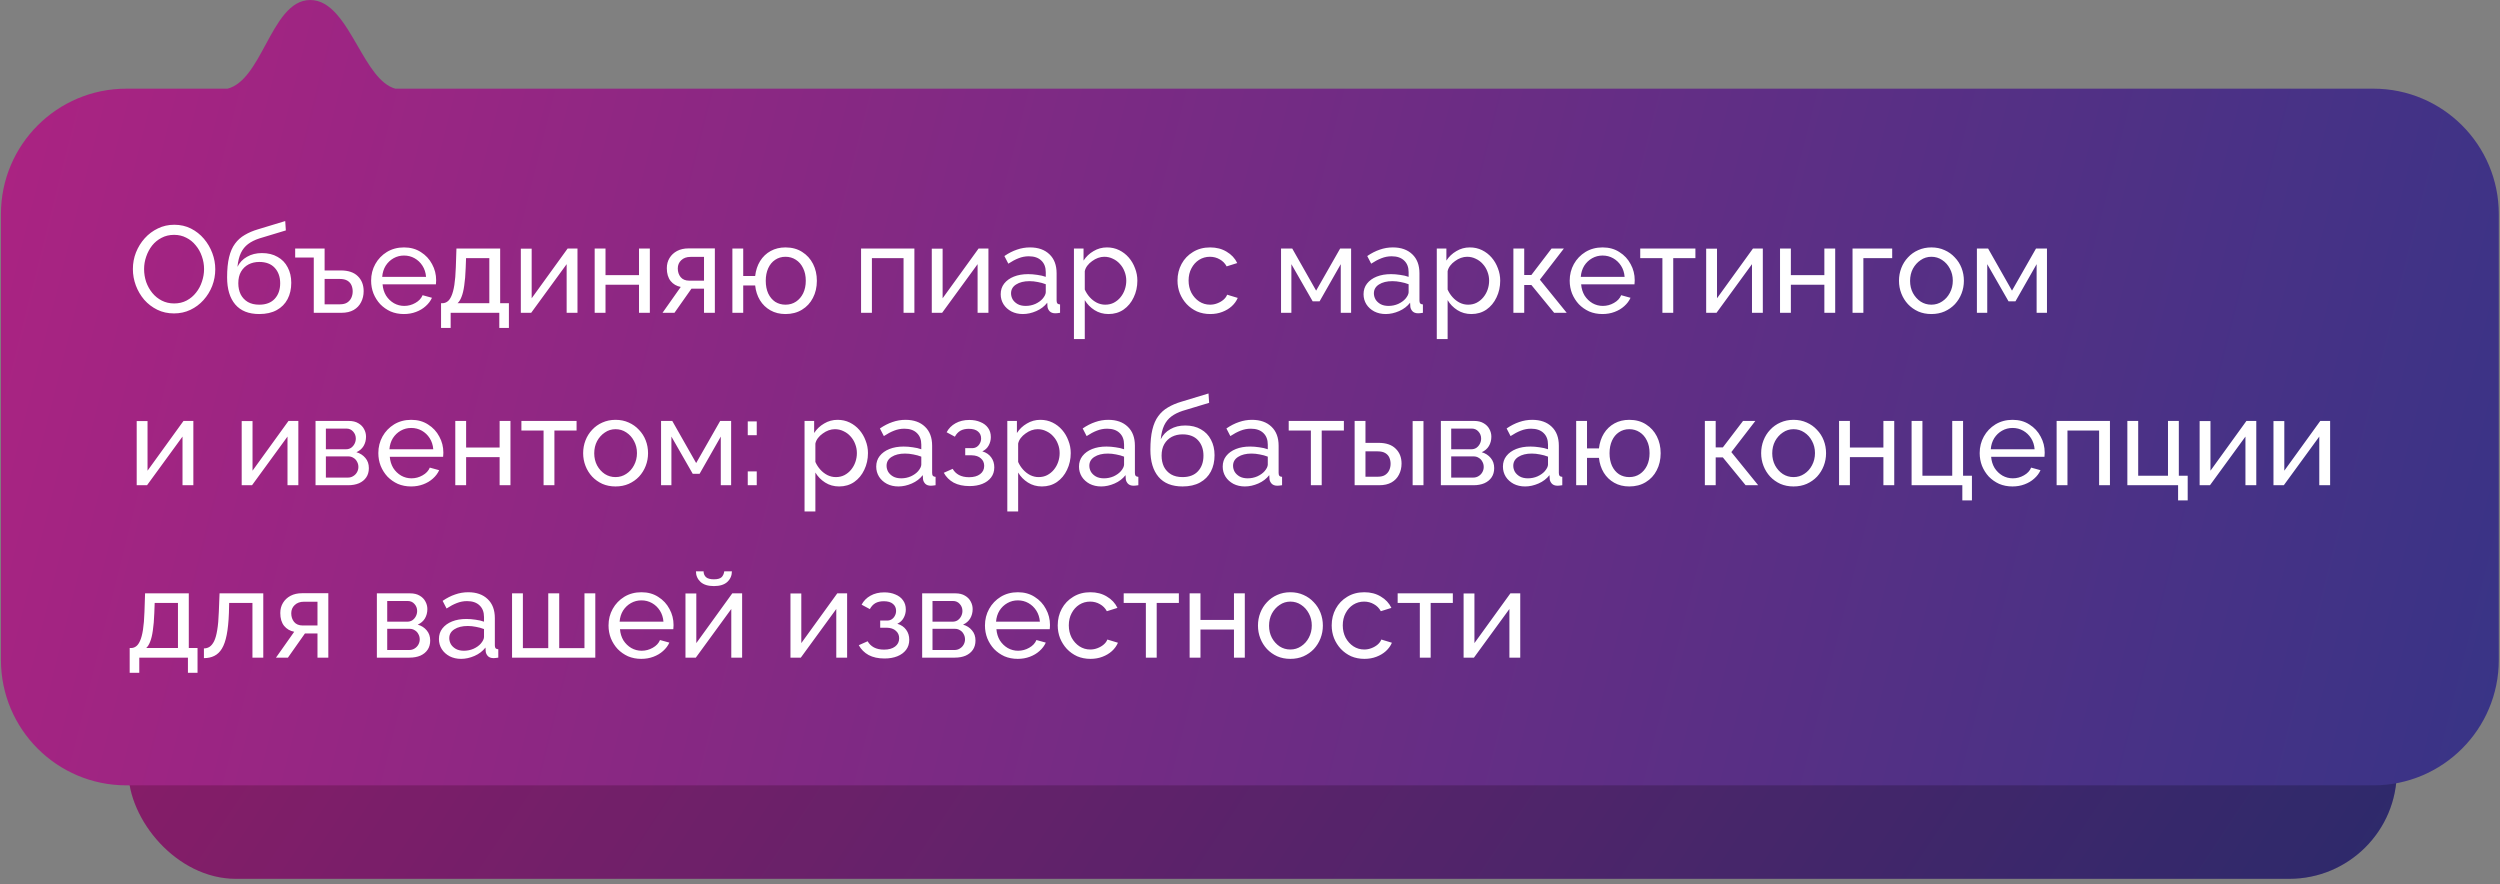
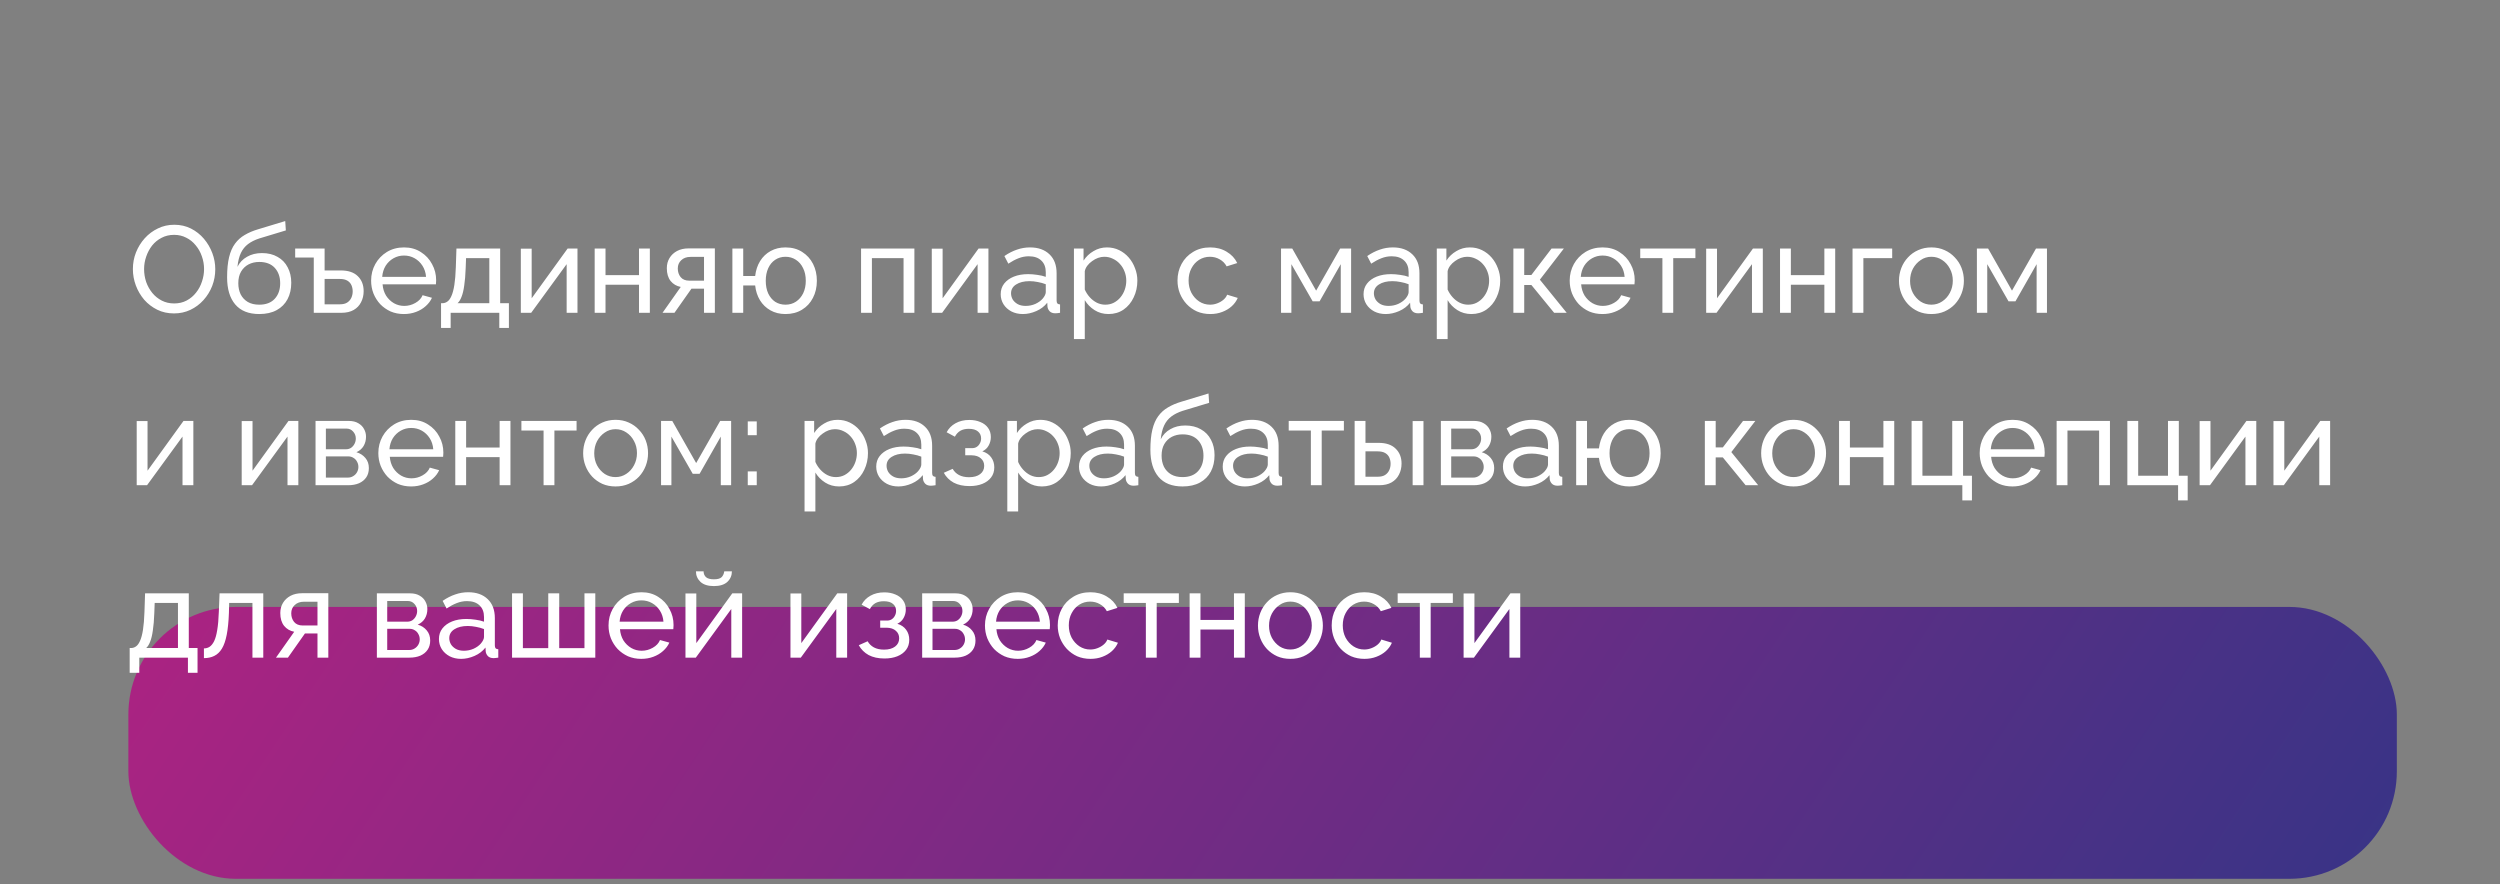
<svg xmlns="http://www.w3.org/2000/svg" width="2030" height="718" viewBox="0 0 2030 718" fill="none">
  <rect x="0" y="0" width="2030" height="718" fill="#808080" stroke="none" />
  <rect x="104.242" y="492.83" width="1841.99" height="220.763" rx="87.28" fill="url(#paint0_linear_2138_253)" />
-   <rect x="104.242" y="492.83" width="1841.99" height="220.763" rx="87.28" fill="black" fill-opacity="0.2" />
-   <path fill-rule="evenodd" clip-rule="evenodd" d="M184.746 72.001H102.586C46.349 72.001 0.76 117.59 0.76 173.827V535.88C0.76 592.117 46.349 637.707 102.586 637.707H1927.2C1983.43 637.707 2029.02 592.117 2029.02 535.88V173.827C2029.02 117.59 1983.43 72.001 1927.2 72.001H321.039C308.545 68.631 299.563 53.095 290.439 37.315C279.752 18.831 268.871 0.011 251.924 0.011C235.274 0.011 225.455 18.176 215.636 36.341C206.927 52.452 198.219 68.562 184.746 72.001Z" fill="url(#paint1_linear_2138_253)" />
  <path d="M141.3 254.5C136.3 254.5 131.767 253.5 127.7 251.5C123.633 249.5 120.1 246.8 117.1 243.4C114.167 239.933 111.9 236.067 110.3 231.8C108.7 227.467 107.9 223.033 107.9 218.5C107.9 213.767 108.733 209.267 110.4 205C112.133 200.667 114.5 196.833 117.5 193.5C120.567 190.1 124.133 187.433 128.2 185.5C132.267 183.5 136.7 182.5 141.5 182.5C146.5 182.5 151.033 183.533 155.1 185.6C159.167 187.667 162.667 190.433 165.6 193.9C168.533 197.367 170.8 201.233 172.4 205.5C174 209.767 174.8 214.133 174.8 218.6C174.8 223.333 173.967 227.867 172.3 232.2C170.633 236.467 168.267 240.3 165.2 243.7C162.2 247.033 158.667 249.667 154.6 251.6C150.533 253.533 146.1 254.5 141.3 254.5ZM117 218.5C117 222.1 117.567 225.6 118.7 229C119.9 232.333 121.567 235.3 123.7 237.9C125.833 240.5 128.4 242.567 131.4 244.1C134.4 245.633 137.733 246.4 141.4 246.4C145.2 246.4 148.6 245.6 151.6 244C154.6 242.4 157.133 240.267 159.2 237.6C161.333 234.933 162.933 231.933 164 228.6C165.133 225.267 165.7 221.9 165.7 218.5C165.7 214.9 165.1 211.433 163.9 208.1C162.767 204.767 161.1 201.8 158.9 199.2C156.767 196.533 154.2 194.467 151.2 193C148.267 191.467 145 190.7 141.4 190.7C137.6 190.7 134.2 191.5 131.2 193.1C128.2 194.633 125.633 196.733 123.5 199.4C121.433 202.067 119.833 205.067 118.7 208.4C117.567 211.667 117 215.033 117 218.5ZM210.505 255C201.905 255 195.405 252.4 191.005 247.2C186.605 242 184.405 234.667 184.405 225.2C184.405 218.733 184.938 213.3 186.005 208.9C187.071 204.433 188.671 200.767 190.805 197.9C192.938 194.967 195.571 192.6 198.705 190.8C201.838 188.933 205.438 187.4 209.505 186.2L231.605 179.5L232.105 187.1L210.605 193.6C206.938 194.8 203.871 196.333 201.405 198.2C198.938 200.067 197.005 202.467 195.605 205.4C194.205 208.333 193.271 212.1 192.805 216.7C194.538 213.167 197.138 210.433 200.605 208.5C204.071 206.5 208.105 205.5 212.705 205.5C217.638 205.5 221.871 206.533 225.405 208.6C229.005 210.6 231.738 213.433 233.605 217.1C235.538 220.7 236.505 224.867 236.505 229.6C236.505 234.667 235.505 239.1 233.505 242.9C231.505 246.7 228.571 249.667 224.705 251.8C220.838 253.933 216.105 255 210.505 255ZM210.505 247.4C215.905 247.4 220.071 245.833 223.005 242.7C226.005 239.5 227.505 235.267 227.505 230C227.505 224.867 226.038 220.7 223.105 217.5C220.171 214.3 215.971 212.7 210.505 212.7C207.305 212.7 204.405 213.367 201.805 214.7C199.271 216.033 197.238 218 195.705 220.6C194.238 223.133 193.505 226.267 193.505 230C193.505 233.333 194.138 236.333 195.405 239C196.738 241.6 198.671 243.667 201.205 245.2C203.738 246.667 206.838 247.4 210.505 247.4ZM254.782 254V209.1H239.682V201.8H263.582V219.6H276.682C282.815 219.6 287.449 221.167 290.582 224.3C293.715 227.367 295.282 231.4 295.282 236.4C295.282 239.733 294.582 242.733 293.182 245.4C291.849 248.067 289.849 250.167 287.182 251.7C284.515 253.233 281.182 254 277.182 254H254.782ZM263.582 247.1H275.982C278.449 247.1 280.415 246.633 281.882 245.7C283.415 244.7 284.549 243.4 285.282 241.8C286.015 240.2 286.382 238.467 286.382 236.6C286.382 234.8 286.049 233.133 285.382 231.6C284.715 230.067 283.615 228.833 282.082 227.9C280.549 226.967 278.449 226.5 275.782 226.5H263.582V247.1ZM327.95 255C324.017 255 320.417 254.3 317.15 252.9C313.95 251.433 311.15 249.467 308.75 247C306.417 244.467 304.583 241.567 303.25 238.3C301.983 235.033 301.35 231.567 301.35 227.9C301.35 222.967 302.483 218.467 304.75 214.4C307.017 210.333 310.15 207.067 314.15 204.6C318.217 202.133 322.85 200.9 328.05 200.9C333.317 200.9 337.883 202.167 341.75 204.7C345.683 207.167 348.717 210.433 350.85 214.5C353.05 218.5 354.15 222.833 354.15 227.5C354.15 228.167 354.117 228.833 354.05 229.5C354.05 230.1 354.017 230.567 353.95 230.9H310.65C310.917 234.3 311.85 237.333 313.45 240C315.117 242.6 317.25 244.667 319.85 246.2C322.45 247.667 325.25 248.4 328.25 248.4C331.45 248.4 334.45 247.6 337.25 246C340.117 244.4 342.083 242.3 343.15 239.7L350.75 241.8C349.617 244.333 347.917 246.6 345.65 248.6C343.45 250.6 340.817 252.167 337.75 253.3C334.75 254.433 331.483 255 327.95 255ZM310.35 224.8H345.95C345.683 221.4 344.717 218.4 343.05 215.8C341.383 213.2 339.25 211.167 336.65 209.7C334.05 208.233 331.183 207.5 328.05 207.5C324.983 207.5 322.15 208.233 319.55 209.7C316.95 211.167 314.817 213.2 313.15 215.8C311.55 218.4 310.617 221.4 310.35 224.8ZM358.132 266.3V246.2H359.232C360.699 246.2 362.032 245.767 363.232 244.9C364.499 244.033 365.599 242.533 366.532 240.4C367.532 238.2 368.332 235.2 368.932 231.4C369.532 227.6 369.932 222.767 370.132 216.9L370.632 201.8H406.132V246.2H413.232V266.3H405.432V254H365.932V266.3H358.132ZM371.532 246.2H397.332V209.6H378.432L378.132 217.7C377.932 223.367 377.532 228.133 376.932 232C376.399 235.8 375.665 238.833 374.732 241.1C373.865 243.367 372.799 245.067 371.532 246.2ZM422.914 254V201.9H431.714V242.2L460.914 201.8H468.914V254H460.114V214.5L431.314 254H422.914ZM482.875 254V201.8H491.675V223.4H518.875V201.8H527.675V254H518.875V231.2H491.675V254H482.875ZM537.962 254L552.762 233C549.362 232.333 546.628 230.733 544.562 228.2C542.495 225.6 541.462 222.133 541.462 217.8C541.462 214.667 542.195 211.9 543.662 209.5C545.128 207.1 547.162 205.2 549.762 203.8C552.428 202.4 555.528 201.7 559.062 201.7H580.462V254H571.662V234.4H561.462L547.662 254H537.962ZM559.662 227.9H571.662V208.6H560.662C557.528 208.6 555.028 209.5 553.162 211.3C551.295 213.033 550.362 215.267 550.362 218C550.362 220.733 551.128 223.067 552.662 225C554.262 226.933 556.595 227.9 559.662 227.9ZM637.794 255C633.194 255 629.127 254 625.594 252C622.06 250 619.227 247.267 617.094 243.8C614.96 240.267 613.66 236.267 613.194 231.8H603.494V254H594.694V201.8H603.494V224.1H613.194C613.727 219.5 615.06 215.467 617.194 212C619.394 208.467 622.26 205.733 625.794 203.8C629.327 201.867 633.327 200.9 637.794 200.9C643.06 200.9 647.594 202.133 651.394 204.6C655.194 207 658.127 210.233 660.194 214.3C662.26 218.367 663.294 222.933 663.294 228C663.294 233.2 662.227 237.833 660.094 241.9C658.027 245.967 655.06 249.167 651.194 251.5C647.394 253.833 642.927 255 637.794 255ZM637.794 247.4C641.06 247.4 643.927 246.567 646.394 244.9C648.86 243.233 650.794 240.967 652.194 238.1C653.594 235.167 654.294 231.8 654.294 228C654.294 224 653.56 220.567 652.094 217.7C650.694 214.767 648.727 212.5 646.194 210.9C643.727 209.3 640.927 208.5 637.794 208.5C634.66 208.5 631.86 209.333 629.394 211C626.994 212.6 625.127 214.867 623.794 217.8C622.46 220.733 621.794 224.133 621.794 228C621.794 231.933 622.46 235.367 623.794 238.3C625.194 241.233 627.094 243.5 629.494 245.1C631.96 246.633 634.727 247.4 637.794 247.4ZM699.184 254V201.8H742.484V254H733.684V209.6H707.984V254H699.184ZM756.605 254V201.9H765.405V242.2L794.605 201.8H802.605V254H793.805V214.5L765.005 254H756.605ZM812.566 238.9C812.566 235.567 813.5 232.7 815.366 230.3C817.3 227.833 819.933 225.933 823.266 224.6C826.6 223.267 830.466 222.6 834.866 222.6C837.2 222.6 839.666 222.8 842.266 223.2C844.866 223.533 847.166 224.067 849.166 224.8V221C849.166 217 847.966 213.867 845.566 211.6C843.166 209.267 839.766 208.1 835.366 208.1C832.5 208.1 829.733 208.633 827.066 209.7C824.466 210.7 821.7 212.167 818.766 214.1L815.566 207.9C818.966 205.567 822.366 203.833 825.766 202.7C829.166 201.5 832.7 200.9 836.366 200.9C843.033 200.9 848.3 202.767 852.166 206.5C856.033 210.167 857.966 215.3 857.966 221.9V244C857.966 245.067 858.166 245.867 858.566 246.4C859.033 246.867 859.766 247.133 860.766 247.2V254C859.9 254.133 859.133 254.233 858.466 254.3C857.866 254.367 857.366 254.4 856.966 254.4C854.9 254.4 853.333 253.833 852.266 252.7C851.266 251.567 850.7 250.367 850.566 249.1L850.366 245.8C848.1 248.733 845.133 251 841.466 252.6C837.8 254.2 834.166 255 830.566 255C827.1 255 824 254.3 821.266 252.9C818.533 251.433 816.4 249.5 814.866 247.1C813.333 244.633 812.566 241.9 812.566 238.9ZM846.566 242.6C847.366 241.667 848 240.733 848.466 239.8C848.933 238.8 849.166 237.967 849.166 237.3V230.8C847.1 230 844.933 229.4 842.666 229C840.4 228.533 838.166 228.3 835.966 228.3C831.5 228.3 827.866 229.2 825.066 231C822.333 232.733 820.966 235.133 820.966 238.2C820.966 239.867 821.4 241.5 822.266 243.1C823.2 244.633 824.533 245.9 826.266 246.9C828.066 247.9 830.266 248.4 832.866 248.4C835.6 248.4 838.2 247.867 840.666 246.8C843.133 245.667 845.1 244.267 846.566 242.6ZM900.138 255C895.871 255 892.071 253.933 888.738 251.8C885.404 249.667 882.771 246.967 880.838 243.7V275.3H872.038V201.8H879.838V211.6C881.904 208.4 884.604 205.833 887.938 203.9C891.271 201.9 894.904 200.9 898.838 200.9C902.438 200.9 905.738 201.633 908.738 203.1C911.738 204.567 914.338 206.567 916.538 209.1C918.738 211.633 920.438 214.533 921.638 217.8C922.904 221 923.538 224.367 923.538 227.9C923.538 232.833 922.538 237.367 920.538 241.5C918.604 245.633 915.871 248.933 912.338 251.4C908.804 253.8 904.738 255 900.138 255ZM897.438 247.4C900.038 247.4 902.371 246.867 904.438 245.8C906.571 244.667 908.371 243.2 909.838 241.4C911.371 239.533 912.538 237.433 913.338 235.1C914.138 232.767 914.538 230.367 914.538 227.9C914.538 225.3 914.071 222.833 913.138 220.5C912.271 218.167 911.004 216.1 909.338 214.3C907.738 212.5 905.838 211.1 903.638 210.1C901.504 209.033 899.171 208.5 896.638 208.5C895.038 208.5 893.371 208.8 891.638 209.4C889.971 210 888.371 210.867 886.838 212C885.304 213.067 884.004 214.3 882.938 215.7C881.871 217.1 881.171 218.6 880.838 220.2V235.1C881.838 237.367 883.171 239.433 884.838 241.3C886.504 243.167 888.438 244.667 890.637 245.8C892.838 246.867 895.104 247.4 897.438 247.4ZM982.735 255C978.802 255 975.202 254.3 971.935 252.9C968.735 251.433 965.935 249.433 963.535 246.9C961.202 244.367 959.368 241.467 958.035 238.2C956.768 234.933 956.135 231.467 956.135 227.8C956.135 222.867 957.235 218.367 959.435 214.3C961.635 210.233 964.735 207 968.735 204.6C972.735 202.133 977.368 200.9 982.635 200.9C987.768 200.9 992.235 202.067 996.035 204.4C999.902 206.667 1002.77 209.733 1004.64 213.6L996.035 216.3C994.702 213.833 992.835 211.933 990.435 210.6C988.035 209.2 985.368 208.5 982.435 208.5C979.235 208.5 976.302 209.333 973.635 211C971.035 212.667 968.968 214.967 967.435 217.9C965.902 220.767 965.135 224.067 965.135 227.8C965.135 231.467 965.902 234.8 967.435 237.8C969.035 240.733 971.135 243.067 973.735 244.8C976.402 246.533 979.335 247.4 982.535 247.4C984.602 247.4 986.568 247.033 988.435 246.3C990.368 245.567 992.035 244.6 993.435 243.4C994.902 242.133 995.902 240.767 996.435 239.3L1005.04 241.9C1003.97 244.433 1002.34 246.7 1000.14 248.7C998.002 250.633 995.435 252.167 992.435 253.3C989.502 254.433 986.268 255 982.735 255ZM1040.2 254V201.8H1049.3L1068.7 236L1088.2 201.8H1097.1V254H1088.7V214.5L1071.5 244.7H1065.9L1048.6 214.5V254H1040.2ZM1107.2 238.9C1107.2 235.567 1108.13 232.7 1110 230.3C1111.93 227.833 1114.56 225.933 1117.9 224.6C1121.23 223.267 1125.1 222.6 1129.5 222.6C1131.83 222.6 1134.3 222.8 1136.9 223.2C1139.5 223.533 1141.8 224.067 1143.8 224.8V221C1143.8 217 1142.6 213.867 1140.2 211.6C1137.8 209.267 1134.4 208.1 1130 208.1C1127.13 208.1 1124.36 208.633 1121.7 209.7C1119.1 210.7 1116.33 212.167 1113.4 214.1L1110.2 207.9C1113.6 205.567 1117 203.833 1120.4 202.7C1123.8 201.5 1127.33 200.9 1131 200.9C1137.66 200.9 1142.93 202.767 1146.8 206.5C1150.66 210.167 1152.6 215.3 1152.6 221.9V244C1152.6 245.067 1152.8 245.867 1153.2 246.4C1153.66 246.867 1154.4 247.133 1155.4 247.2V254C1154.53 254.133 1153.76 254.233 1153.1 254.3C1152.5 254.367 1152 254.4 1151.6 254.4C1149.53 254.4 1147.96 253.833 1146.9 252.7C1145.9 251.567 1145.33 250.367 1145.2 249.1L1145 245.8C1142.73 248.733 1139.76 251 1136.1 252.6C1132.43 254.2 1128.8 255 1125.2 255C1121.73 255 1118.63 254.3 1115.9 252.9C1113.16 251.433 1111.03 249.5 1109.5 247.1C1107.96 244.633 1107.2 241.9 1107.2 238.9ZM1141.2 242.6C1142 241.667 1142.63 240.733 1143.1 239.8C1143.56 238.8 1143.8 237.967 1143.8 237.3V230.8C1141.73 230 1139.56 229.4 1137.3 229C1135.03 228.533 1132.8 228.3 1130.6 228.3C1126.13 228.3 1122.5 229.2 1119.7 231C1116.96 232.733 1115.6 235.133 1115.6 238.2C1115.6 239.867 1116.03 241.5 1116.9 243.1C1117.83 244.633 1119.16 245.9 1120.9 246.9C1122.7 247.9 1124.9 248.4 1127.5 248.4C1130.23 248.4 1132.83 247.867 1135.3 246.8C1137.76 245.667 1139.73 244.267 1141.2 242.6ZM1194.77 255C1190.5 255 1186.7 253.933 1183.37 251.8C1180.03 249.667 1177.4 246.967 1175.47 243.7V275.3H1166.67V201.8H1174.47V211.6C1176.53 208.4 1179.23 205.833 1182.57 203.9C1185.9 201.9 1189.53 200.9 1193.47 200.9C1197.07 200.9 1200.37 201.633 1203.37 203.1C1206.37 204.567 1208.97 206.567 1211.17 209.1C1213.37 211.633 1215.07 214.533 1216.27 217.8C1217.53 221 1218.17 224.367 1218.17 227.9C1218.17 232.833 1217.17 237.367 1215.17 241.5C1213.23 245.633 1210.5 248.933 1206.97 251.4C1203.43 253.8 1199.37 255 1194.77 255ZM1192.07 247.4C1194.67 247.4 1197 246.867 1199.07 245.8C1201.2 244.667 1203 243.2 1204.47 241.4C1206 239.533 1207.17 237.433 1207.97 235.1C1208.77 232.767 1209.17 230.367 1209.17 227.9C1209.17 225.3 1208.7 222.833 1207.77 220.5C1206.9 218.167 1205.63 216.1 1203.97 214.3C1202.37 212.5 1200.47 211.1 1198.27 210.1C1196.13 209.033 1193.8 208.5 1191.27 208.5C1189.67 208.5 1188 208.8 1186.27 209.4C1184.6 210 1183 210.867 1181.47 212C1179.93 213.067 1178.63 214.3 1177.57 215.7C1176.5 217.1 1175.8 218.6 1175.47 220.2V235.1C1176.47 237.367 1177.8 239.433 1179.47 241.3C1181.13 243.167 1183.07 244.667 1185.27 245.8C1187.47 246.867 1189.73 247.4 1192.07 247.4ZM1228.87 254V201.8H1237.67V223.3H1243.47L1259.87 201.8H1269.87L1250.37 227.1L1272.17 254H1261.97L1243.47 231.4H1237.67V254H1228.87ZM1301.19 255C1297.26 255 1293.66 254.3 1290.39 252.9C1287.19 251.433 1284.39 249.467 1281.99 247C1279.66 244.467 1277.83 241.567 1276.49 238.3C1275.23 235.033 1274.59 231.567 1274.59 227.9C1274.59 222.967 1275.73 218.467 1277.99 214.4C1280.26 210.333 1283.39 207.067 1287.39 204.6C1291.46 202.133 1296.09 200.9 1301.29 200.9C1306.56 200.9 1311.13 202.167 1314.99 204.7C1318.93 207.167 1321.96 210.433 1324.09 214.5C1326.29 218.5 1327.39 222.833 1327.39 227.5C1327.39 228.167 1327.36 228.833 1327.29 229.5C1327.29 230.1 1327.26 230.567 1327.19 230.9H1283.89C1284.16 234.3 1285.09 237.333 1286.69 240C1288.36 242.6 1290.49 244.667 1293.09 246.2C1295.69 247.667 1298.49 248.4 1301.49 248.4C1304.69 248.4 1307.69 247.6 1310.49 246C1313.36 244.4 1315.33 242.3 1316.39 239.7L1323.99 241.8C1322.86 244.333 1321.16 246.6 1318.89 248.6C1316.69 250.6 1314.06 252.167 1310.99 253.3C1307.99 254.433 1304.73 255 1301.19 255ZM1283.59 224.8H1319.19C1318.93 221.4 1317.96 218.4 1316.29 215.8C1314.63 213.2 1312.49 211.167 1309.89 209.7C1307.29 208.233 1304.43 207.5 1301.29 207.5C1298.23 207.5 1295.39 208.233 1292.79 209.7C1290.19 211.167 1288.06 213.2 1286.39 215.8C1284.79 218.4 1283.86 221.4 1283.59 224.8ZM1349.87 254V209.6H1331.87V201.8H1376.67V209.6H1358.67V254H1349.87ZM1385.41 254V201.9H1394.21V242.2L1423.41 201.8H1431.41V254H1422.61V214.5L1393.81 254H1385.41ZM1445.38 254V201.8H1454.18V223.4H1481.38V201.8H1490.18V254H1481.38V231.2H1454.18V254H1445.38ZM1504.26 254V201.8H1536.46V209.6H1513.06V254H1504.26ZM1568.28 255C1564.34 255 1560.78 254.3 1557.58 252.9C1554.38 251.433 1551.61 249.467 1549.28 247C1546.94 244.467 1545.14 241.567 1543.88 238.3C1542.61 235.033 1541.98 231.6 1541.98 228C1541.98 224.333 1542.61 220.867 1543.88 217.6C1545.14 214.333 1546.94 211.467 1549.28 209C1551.61 206.467 1554.38 204.5 1557.58 203.1C1560.84 201.633 1564.41 200.9 1568.28 200.9C1572.21 200.9 1575.78 201.633 1578.98 203.1C1582.18 204.5 1584.94 206.467 1587.28 209C1589.68 211.467 1591.51 214.333 1592.78 217.6C1594.04 220.867 1594.68 224.333 1594.68 228C1594.68 231.6 1594.04 235.033 1592.78 238.3C1591.51 241.567 1589.71 244.467 1587.38 247C1585.04 249.467 1582.24 251.433 1578.98 252.9C1575.78 254.3 1572.21 255 1568.28 255ZM1550.98 228.1C1550.98 231.7 1551.74 234.967 1553.28 237.9C1554.88 240.833 1556.98 243.167 1559.58 244.9C1562.18 246.567 1565.08 247.4 1568.28 247.4C1571.48 247.4 1574.38 246.533 1576.98 244.8C1579.64 243.067 1581.74 240.733 1583.28 237.8C1584.88 234.8 1585.68 231.5 1585.68 227.9C1585.68 224.3 1584.88 221.033 1583.28 218.1C1581.74 215.167 1579.64 212.833 1576.98 211.1C1574.38 209.367 1571.48 208.5 1568.28 208.5C1565.08 208.5 1562.18 209.4 1559.58 211.2C1556.98 212.933 1554.88 215.267 1553.28 218.2C1551.74 221.133 1550.98 224.433 1550.98 228.1ZM1605.24 254V201.8H1614.34L1633.74 236L1653.24 201.8H1662.14V254H1653.74V214.5L1636.54 244.7H1630.94L1613.64 214.5V254H1605.24ZM111 394V341.9H119.8V382.2L149 341.8H157V394H148.2V354.5L119.4 394H111ZM196.254 394V341.9H205.054V382.2L234.254 341.8H242.254V394H233.454V354.5L204.654 394H196.254ZM256.215 394V341.8H283.215C286.348 341.8 288.948 342.433 291.015 343.7C293.082 344.9 294.615 346.467 295.615 348.4C296.682 350.333 297.215 352.4 297.215 354.6C297.215 357.4 296.548 359.933 295.215 362.2C293.882 364.4 291.948 366.067 289.415 367.2C292.415 368.067 294.848 369.633 296.715 371.9C298.582 374.1 299.515 376.833 299.515 380.1C299.515 383.033 298.815 385.533 297.415 387.6C296.015 389.667 294.048 391.267 291.515 392.4C288.982 393.467 286.048 394 282.715 394H256.215ZM264.615 387.8H282.515C284.115 387.8 285.548 387.4 286.815 386.6C288.148 385.8 289.182 384.733 289.915 383.4C290.648 382.067 291.015 380.667 291.015 379.2C291.015 377.6 290.648 376.167 289.915 374.9C289.248 373.567 288.282 372.533 287.015 371.8C285.815 371 284.415 370.6 282.815 370.6H264.615V387.8ZM264.615 364.8H280.915C282.515 364.8 283.915 364.4 285.115 363.6C286.315 362.733 287.248 361.633 287.915 360.3C288.582 358.967 288.915 357.567 288.915 356.1C288.915 353.9 288.182 352 286.715 350.4C285.315 348.8 283.482 348 281.215 348H264.615V364.8ZM333.809 395C329.876 395 326.276 394.3 323.009 392.9C319.809 391.433 317.009 389.467 314.609 387C312.276 384.467 310.443 381.567 309.109 378.3C307.843 375.033 307.209 371.567 307.209 367.9C307.209 362.967 308.343 358.467 310.609 354.4C312.876 350.333 316.009 347.067 320.009 344.6C324.076 342.133 328.709 340.9 333.909 340.9C339.176 340.9 343.743 342.167 347.609 344.7C351.543 347.167 354.576 350.433 356.709 354.5C358.909 358.5 360.009 362.833 360.009 367.5C360.009 368.167 359.976 368.833 359.909 369.5C359.909 370.1 359.876 370.567 359.809 370.9H316.509C316.776 374.3 317.709 377.333 319.309 380C320.976 382.6 323.109 384.667 325.709 386.2C328.309 387.667 331.109 388.4 334.109 388.4C337.309 388.4 340.309 387.6 343.109 386C345.976 384.4 347.943 382.3 349.009 379.7L356.609 381.8C355.476 384.333 353.776 386.6 351.509 388.6C349.309 390.6 346.676 392.167 343.609 393.3C340.609 394.433 337.343 395 333.809 395ZM316.209 364.8H351.809C351.543 361.4 350.576 358.4 348.909 355.8C347.243 353.2 345.109 351.167 342.509 349.7C339.909 348.233 337.043 347.5 333.909 347.5C330.843 347.5 328.009 348.233 325.409 349.7C322.809 351.167 320.676 353.2 319.009 355.8C317.409 358.4 316.476 361.4 316.209 364.8ZM369.691 394V341.8H378.491V363.4H405.691V341.8H414.491V394H405.691V371.2H378.491V394H369.691ZM441.378 394V349.6H423.378V341.8H468.178V349.6H450.178V394H441.378ZM499.818 395C495.885 395 492.318 394.3 489.118 392.9C485.918 391.433 483.151 389.467 480.818 387C478.485 384.467 476.685 381.567 475.418 378.3C474.151 375.033 473.518 371.6 473.518 368C473.518 364.333 474.151 360.867 475.418 357.6C476.685 354.333 478.485 351.467 480.818 349C483.151 346.467 485.918 344.5 489.118 343.1C492.385 341.633 495.951 340.9 499.818 340.9C503.751 340.9 507.318 341.633 510.518 343.1C513.718 344.5 516.485 346.467 518.818 349C521.218 351.467 523.051 354.333 524.318 357.6C525.585 360.867 526.218 364.333 526.218 368C526.218 371.6 525.585 375.033 524.318 378.3C523.051 381.567 521.251 384.467 518.918 387C516.585 389.467 513.785 391.433 510.518 392.9C507.318 394.3 503.751 395 499.818 395ZM482.518 368.1C482.518 371.7 483.285 374.967 484.818 377.9C486.418 380.833 488.518 383.167 491.118 384.9C493.718 386.567 496.618 387.4 499.818 387.4C503.018 387.4 505.918 386.533 508.518 384.8C511.185 383.067 513.285 380.733 514.818 377.8C516.418 374.8 517.218 371.5 517.218 367.9C517.218 364.3 516.418 361.033 514.818 358.1C513.285 355.167 511.185 352.833 508.518 351.1C505.918 349.367 503.018 348.5 499.818 348.5C496.618 348.5 493.718 349.4 491.118 351.2C488.518 352.933 486.418 355.267 484.818 358.2C483.285 361.133 482.518 364.433 482.518 368.1ZM536.781 394V341.8H545.881L565.281 376L584.781 341.8H593.681V394H585.281V354.5L568.081 384.7H562.481L545.181 354.5V394H536.781ZM607.177 353.4V342.2H614.477V353.4H607.177ZM607.177 394V382.8H614.477V394H607.177ZM681.388 395C677.121 395 673.321 393.933 669.988 391.8C666.654 389.667 664.021 386.967 662.088 383.7V415.3H653.288V341.8H661.088V351.6C663.154 348.4 665.854 345.833 669.188 343.9C672.521 341.9 676.154 340.9 680.088 340.9C683.688 340.9 686.988 341.633 689.988 343.1C692.988 344.567 695.588 346.567 697.788 349.1C699.988 351.633 701.688 354.533 702.888 357.8C704.154 361 704.788 364.367 704.788 367.9C704.788 372.833 703.788 377.367 701.788 381.5C699.854 385.633 697.121 388.933 693.588 391.4C690.054 393.8 685.988 395 681.388 395ZM678.688 387.4C681.288 387.4 683.621 386.867 685.688 385.8C687.821 384.667 689.621 383.2 691.088 381.4C692.621 379.533 693.788 377.433 694.588 375.1C695.388 372.767 695.788 370.367 695.788 367.9C695.788 365.3 695.321 362.833 694.388 360.5C693.521 358.167 692.254 356.1 690.588 354.3C688.988 352.5 687.088 351.1 684.888 350.1C682.754 349.033 680.421 348.5 677.888 348.5C676.288 348.5 674.621 348.8 672.888 349.4C671.221 350 669.621 350.867 668.088 352C666.554 353.067 665.254 354.3 664.188 355.7C663.121 357.1 662.421 358.6 662.088 360.2V375.1C663.088 377.367 664.421 379.433 666.088 381.3C667.754 383.167 669.688 384.667 671.887 385.8C674.088 386.867 676.354 387.4 678.688 387.4ZM711.492 378.9C711.492 375.567 712.426 372.7 714.292 370.3C716.226 367.833 718.859 365.933 722.192 364.6C725.526 363.267 729.392 362.6 733.792 362.6C736.126 362.6 738.592 362.8 741.192 363.2C743.792 363.533 746.092 364.067 748.092 364.8V361C748.092 357 746.892 353.867 744.492 351.6C742.092 349.267 738.692 348.1 734.292 348.1C731.426 348.1 728.659 348.633 725.992 349.7C723.392 350.7 720.626 352.167 717.692 354.1L714.492 347.9C717.892 345.567 721.292 343.833 724.692 342.7C728.092 341.5 731.626 340.9 735.292 340.9C741.959 340.9 747.226 342.767 751.092 346.5C754.959 350.167 756.892 355.3 756.892 361.9V384C756.892 385.067 757.092 385.867 757.492 386.4C757.959 386.867 758.692 387.133 759.692 387.2V394C758.826 394.133 758.059 394.233 757.392 394.3C756.792 394.367 756.292 394.4 755.892 394.4C753.826 394.4 752.259 393.833 751.192 392.7C750.192 391.567 749.626 390.367 749.492 389.1L749.292 385.8C747.026 388.733 744.059 391 740.392 392.6C736.726 394.2 733.092 395 729.492 395C726.026 395 722.926 394.3 720.192 392.9C717.459 391.433 715.326 389.5 713.792 387.1C712.259 384.633 711.492 381.9 711.492 378.9ZM745.492 382.6C746.292 381.667 746.926 380.733 747.392 379.8C747.859 378.8 748.092 377.967 748.092 377.3V370.8C746.026 370 743.859 369.4 741.592 369C739.326 368.533 737.092 368.3 734.892 368.3C730.426 368.3 726.792 369.2 723.992 371C721.259 372.733 719.892 375.133 719.892 378.2C719.892 379.867 720.326 381.5 721.192 383.1C722.126 384.633 723.459 385.9 725.192 386.9C726.992 387.9 729.192 388.4 731.792 388.4C734.526 388.4 737.126 387.867 739.592 386.8C742.059 385.667 744.026 384.267 745.492 382.6ZM787.263 394.7C782.197 394.7 777.897 393.767 774.363 391.9C770.897 389.967 768.23 387.3 766.363 383.9L773.563 380.7C774.763 382.833 776.463 384.5 778.663 385.7C780.93 386.9 783.663 387.5 786.863 387.5C790.663 387.5 793.663 386.667 795.863 385C798.063 383.333 799.163 381.1 799.163 378.3C799.163 375.767 798.263 373.733 796.463 372.2C794.73 370.6 792.263 369.767 789.063 369.7H783.763V363.9H789.363C790.763 363.9 791.997 363.567 793.063 362.9C794.197 362.167 795.063 361.2 795.663 360C796.33 358.8 796.663 357.467 796.663 356C796.663 353.667 795.83 351.8 794.163 350.4C792.497 348.933 789.997 348.2 786.663 348.2C783.93 348.2 781.63 348.733 779.763 349.8C777.963 350.867 776.497 352.467 775.363 354.6L768.663 351C770.33 347.867 772.73 345.433 775.863 343.7C779.063 341.9 782.797 341 787.063 341C790.463 341 793.463 341.567 796.063 342.7C798.73 343.767 800.797 345.333 802.263 347.4C803.797 349.467 804.563 351.967 804.563 354.9C804.563 357.367 803.963 359.667 802.763 361.8C801.63 363.867 799.93 365.433 797.663 366.5C800.797 367.433 803.197 369.067 804.863 371.4C806.53 373.667 807.363 376.367 807.363 379.5C807.363 382.7 806.497 385.433 804.763 387.7C803.03 389.967 800.663 391.7 797.663 392.9C794.663 394.1 791.197 394.7 787.263 394.7ZM846.036 395C841.769 395 837.969 393.933 834.636 391.8C831.303 389.667 828.669 386.967 826.736 383.7V415.3H817.936V341.8H825.736V351.6C827.803 348.4 830.503 345.833 833.836 343.9C837.169 341.9 840.803 340.9 844.736 340.9C848.336 340.9 851.636 341.633 854.636 343.1C857.636 344.567 860.236 346.567 862.436 349.1C864.636 351.633 866.336 354.533 867.536 357.8C868.803 361 869.436 364.367 869.436 367.9C869.436 372.833 868.436 377.367 866.436 381.5C864.503 385.633 861.769 388.933 858.236 391.4C854.703 393.8 850.636 395 846.036 395ZM843.336 387.4C845.936 387.4 848.269 386.867 850.336 385.8C852.469 384.667 854.269 383.2 855.736 381.4C857.269 379.533 858.436 377.433 859.236 375.1C860.036 372.767 860.436 370.367 860.436 367.9C860.436 365.3 859.969 362.833 859.036 360.5C858.169 358.167 856.903 356.1 855.236 354.3C853.636 352.5 851.736 351.1 849.536 350.1C847.403 349.033 845.069 348.5 842.536 348.5C840.936 348.5 839.269 348.8 837.536 349.4C835.869 350 834.269 350.867 832.736 352C831.203 353.067 829.903 354.3 828.836 355.7C827.769 357.1 827.069 358.6 826.736 360.2V375.1C827.736 377.367 829.069 379.433 830.736 381.3C832.403 383.167 834.336 384.667 836.536 385.8C838.736 386.867 841.003 387.4 843.336 387.4ZM876.141 378.9C876.141 375.567 877.074 372.7 878.941 370.3C880.874 367.833 883.507 365.933 886.841 364.6C890.174 363.267 894.041 362.6 898.441 362.6C900.774 362.6 903.241 362.8 905.841 363.2C908.441 363.533 910.741 364.067 912.741 364.8V361C912.741 357 911.541 353.867 909.141 351.6C906.741 349.267 903.341 348.1 898.941 348.1C896.074 348.1 893.307 348.633 890.641 349.7C888.041 350.7 885.274 352.167 882.341 354.1L879.141 347.9C882.541 345.567 885.941 343.833 889.341 342.7C892.741 341.5 896.274 340.9 899.941 340.9C906.607 340.9 911.874 342.767 915.741 346.5C919.607 350.167 921.541 355.3 921.541 361.9V384C921.541 385.067 921.741 385.867 922.141 386.4C922.607 386.867 923.341 387.133 924.341 387.2V394C923.474 394.133 922.707 394.233 922.041 394.3C921.441 394.367 920.941 394.4 920.541 394.4C918.474 394.4 916.907 393.833 915.841 392.7C914.841 391.567 914.274 390.367 914.141 389.1L913.941 385.8C911.674 388.733 908.707 391 905.041 392.6C901.374 394.2 897.741 395 894.141 395C890.674 395 887.574 394.3 884.841 392.9C882.107 391.433 879.974 389.5 878.441 387.1C876.907 384.633 876.141 381.9 876.141 378.9ZM910.141 382.6C910.941 381.667 911.574 380.733 912.041 379.8C912.507 378.8 912.741 377.967 912.741 377.3V370.8C910.674 370 908.507 369.4 906.241 369C903.974 368.533 901.741 368.3 899.541 368.3C895.074 368.3 891.441 369.2 888.641 371C885.907 372.733 884.541 375.133 884.541 378.2C884.541 379.867 884.974 381.5 885.841 383.1C886.774 384.633 888.107 385.9 889.841 386.9C891.641 387.9 893.841 388.4 896.441 388.4C899.174 388.4 901.774 387.867 904.241 386.8C906.707 385.667 908.674 384.267 910.141 382.6ZM960.212 395C951.612 395 945.112 392.4 940.712 387.2C936.312 382 934.112 374.667 934.112 365.2C934.112 358.733 934.645 353.3 935.712 348.9C936.778 344.433 938.378 340.767 940.512 337.9C942.645 334.967 945.278 332.6 948.412 330.8C951.545 328.933 955.145 327.4 959.212 326.2L981.312 319.5L981.812 327.1L960.312 333.6C956.645 334.8 953.578 336.333 951.112 338.2C948.645 340.067 946.712 342.467 945.312 345.4C943.912 348.333 942.978 352.1 942.512 356.7C944.245 353.167 946.845 350.433 950.312 348.5C953.778 346.5 957.812 345.5 962.412 345.5C967.345 345.5 971.578 346.533 975.112 348.6C978.712 350.6 981.445 353.433 983.312 357.1C985.245 360.7 986.212 364.867 986.212 369.6C986.212 374.667 985.212 379.1 983.212 382.9C981.212 386.7 978.278 389.667 974.412 391.8C970.545 393.933 965.812 395 960.212 395ZM960.212 387.4C965.612 387.4 969.778 385.833 972.712 382.7C975.712 379.5 977.212 375.267 977.212 370C977.212 364.867 975.745 360.7 972.812 357.5C969.878 354.3 965.678 352.7 960.212 352.7C957.012 352.7 954.112 353.367 951.512 354.7C948.978 356.033 946.945 358 945.412 360.6C943.945 363.133 943.212 366.267 943.212 370C943.212 373.333 943.845 376.333 945.112 379C946.445 381.6 948.378 383.667 950.912 385.2C953.445 386.667 956.545 387.4 960.212 387.4ZM992.84 378.9C992.84 375.567 993.773 372.7 995.64 370.3C997.573 367.833 1000.21 365.933 1003.54 364.6C1006.87 363.267 1010.74 362.6 1015.14 362.6C1017.47 362.6 1019.94 362.8 1022.54 363.2C1025.14 363.533 1027.44 364.067 1029.44 364.8V361C1029.44 357 1028.24 353.867 1025.84 351.6C1023.44 349.267 1020.04 348.1 1015.64 348.1C1012.77 348.1 1010.01 348.633 1007.34 349.7C1004.74 350.7 1001.97 352.167 999.04 354.1L995.84 347.9C999.24 345.567 1002.64 343.833 1006.04 342.7C1009.44 341.5 1012.97 340.9 1016.64 340.9C1023.31 340.9 1028.57 342.767 1032.44 346.5C1036.31 350.167 1038.24 355.3 1038.24 361.9V384C1038.24 385.067 1038.44 385.867 1038.84 386.4C1039.31 386.867 1040.04 387.133 1041.04 387.2V394C1040.17 394.133 1039.41 394.233 1038.74 394.3C1038.14 394.367 1037.64 394.4 1037.24 394.4C1035.17 394.4 1033.61 393.833 1032.54 392.7C1031.54 391.567 1030.97 390.367 1030.84 389.1L1030.64 385.8C1028.37 388.733 1025.41 391 1021.74 392.6C1018.07 394.2 1014.44 395 1010.84 395C1007.37 395 1004.27 394.3 1001.54 392.9C998.807 391.433 996.673 389.5 995.14 387.1C993.607 384.633 992.84 381.9 992.84 378.9ZM1026.84 382.6C1027.64 381.667 1028.27 380.733 1028.74 379.8C1029.21 378.8 1029.44 377.967 1029.44 377.3V370.8C1027.37 370 1025.21 369.4 1022.94 369C1020.67 368.533 1018.44 368.3 1016.24 368.3C1011.77 368.3 1008.14 369.2 1005.34 371C1002.61 372.733 1001.24 375.133 1001.24 378.2C1001.24 379.867 1001.67 381.5 1002.54 383.1C1003.47 384.633 1004.81 385.9 1006.54 386.9C1008.34 387.9 1010.54 388.4 1013.14 388.4C1015.87 388.4 1018.47 387.867 1020.94 386.8C1023.41 385.667 1025.37 384.267 1026.84 382.6ZM1064.43 394V349.6H1046.43V341.8H1091.23V349.6H1073.23V394H1064.43ZM1099.96 394V341.8H1108.76V359.6H1119.36C1125.5 359.6 1130.13 361.167 1133.26 364.3C1136.46 367.367 1138.06 371.4 1138.06 376.4C1138.06 379.733 1137.36 382.733 1135.96 385.4C1134.63 388.067 1132.63 390.167 1129.96 391.7C1127.3 393.233 1123.96 394 1119.96 394H1099.96ZM1108.76 387.1H1118.76C1121.23 387.1 1123.2 386.633 1124.66 385.7C1126.2 384.7 1127.33 383.4 1128.06 381.8C1128.8 380.2 1129.16 378.467 1129.16 376.6C1129.16 374.8 1128.83 373.133 1128.16 371.6C1127.5 370.067 1126.4 368.833 1124.86 367.9C1123.33 366.967 1121.23 366.5 1118.56 366.5H1108.76V387.1ZM1147.06 394V341.9H1155.86V394H1147.06ZM1169.98 394V341.8H1196.98C1200.12 341.8 1202.72 342.433 1204.78 343.7C1206.85 344.9 1208.38 346.467 1209.38 348.4C1210.45 350.333 1210.98 352.4 1210.98 354.6C1210.98 357.4 1210.32 359.933 1208.98 362.2C1207.65 364.4 1205.72 366.067 1203.18 367.2C1206.18 368.067 1208.62 369.633 1210.48 371.9C1212.35 374.1 1213.28 376.833 1213.28 380.1C1213.28 383.033 1212.58 385.533 1211.18 387.6C1209.78 389.667 1207.82 391.267 1205.28 392.4C1202.75 393.467 1199.82 394 1196.48 394H1169.98ZM1178.38 387.8H1196.28C1197.88 387.8 1199.32 387.4 1200.58 386.6C1201.92 385.8 1202.95 384.733 1203.68 383.4C1204.42 382.067 1204.78 380.667 1204.78 379.2C1204.78 377.6 1204.42 376.167 1203.68 374.9C1203.02 373.567 1202.05 372.533 1200.78 371.8C1199.58 371 1198.18 370.6 1196.58 370.6H1178.38V387.8ZM1178.38 364.8H1194.68C1196.28 364.8 1197.68 364.4 1198.88 363.6C1200.08 362.733 1201.02 361.633 1201.68 360.3C1202.35 358.967 1202.68 357.567 1202.68 356.1C1202.68 353.9 1201.95 352 1200.48 350.4C1199.08 348.8 1197.25 348 1194.98 348H1178.38V364.8ZM1220.38 378.9C1220.38 375.567 1221.31 372.7 1223.18 370.3C1225.11 367.833 1227.75 365.933 1231.08 364.6C1234.41 363.267 1238.28 362.6 1242.68 362.6C1245.01 362.6 1247.48 362.8 1250.08 363.2C1252.68 363.533 1254.98 364.067 1256.98 364.8V361C1256.98 357 1255.78 353.867 1253.38 351.6C1250.98 349.267 1247.58 348.1 1243.18 348.1C1240.31 348.1 1237.55 348.633 1234.88 349.7C1232.28 350.7 1229.51 352.167 1226.58 354.1L1223.38 347.9C1226.78 345.567 1230.18 343.833 1233.58 342.7C1236.98 341.5 1240.51 340.9 1244.18 340.9C1250.85 340.9 1256.11 342.767 1259.98 346.5C1263.85 350.167 1265.78 355.3 1265.78 361.9V384C1265.78 385.067 1265.98 385.867 1266.38 386.4C1266.85 386.867 1267.58 387.133 1268.58 387.2V394C1267.71 394.133 1266.95 394.233 1266.28 394.3C1265.68 394.367 1265.18 394.4 1264.78 394.4C1262.71 394.4 1261.15 393.833 1260.08 392.7C1259.08 391.567 1258.51 390.367 1258.38 389.1L1258.18 385.8C1255.91 388.733 1252.95 391 1249.28 392.6C1245.61 394.2 1241.98 395 1238.38 395C1234.91 395 1231.81 394.3 1229.08 392.9C1226.35 391.433 1224.21 389.5 1222.68 387.1C1221.15 384.633 1220.38 381.9 1220.38 378.9ZM1254.38 382.6C1255.18 381.667 1255.81 380.733 1256.28 379.8C1256.75 378.8 1256.98 377.967 1256.98 377.3V370.8C1254.91 370 1252.75 369.4 1250.48 369C1248.21 368.533 1245.98 368.3 1243.78 368.3C1239.31 368.3 1235.68 369.2 1232.88 371C1230.15 372.733 1228.78 375.133 1228.78 378.2C1228.78 379.867 1229.21 381.5 1230.08 383.1C1231.01 384.633 1232.35 385.9 1234.08 386.9C1235.88 387.9 1238.08 388.4 1240.68 388.4C1243.41 388.4 1246.01 387.867 1248.48 386.8C1250.95 385.667 1252.91 384.267 1254.38 382.6ZM1322.95 395C1318.35 395 1314.28 394 1310.75 392C1307.22 390 1304.38 387.267 1302.25 383.8C1300.12 380.267 1298.82 376.267 1298.35 371.8H1288.65V394H1279.85V341.8H1288.65V364.1H1298.35C1298.88 359.5 1300.22 355.467 1302.35 352C1304.55 348.467 1307.42 345.733 1310.95 343.8C1314.48 341.867 1318.48 340.9 1322.95 340.9C1328.22 340.9 1332.75 342.133 1336.55 344.6C1340.35 347 1343.28 350.233 1345.35 354.3C1347.42 358.367 1348.45 362.933 1348.45 368C1348.45 373.2 1347.38 377.833 1345.25 381.9C1343.18 385.967 1340.22 389.167 1336.35 391.5C1332.55 393.833 1328.08 395 1322.95 395ZM1322.95 387.4C1326.22 387.4 1329.08 386.567 1331.55 384.9C1334.02 383.233 1335.95 380.967 1337.35 378.1C1338.75 375.167 1339.45 371.8 1339.45 368C1339.45 364 1338.72 360.567 1337.25 357.7C1335.85 354.767 1333.88 352.5 1331.35 350.9C1328.88 349.3 1326.08 348.5 1322.95 348.5C1319.82 348.5 1317.02 349.333 1314.55 351C1312.15 352.6 1310.28 354.867 1308.95 357.8C1307.62 360.733 1306.95 364.133 1306.95 368C1306.95 371.933 1307.62 375.367 1308.95 378.3C1310.35 381.233 1312.25 383.5 1314.65 385.1C1317.12 386.633 1319.88 387.4 1322.95 387.4ZM1384.34 394V341.8H1393.14V363.3H1398.94L1415.34 341.8H1425.34L1405.84 367.1L1427.64 394H1417.44L1398.94 371.4H1393.14V394H1384.34ZM1456.36 395C1452.43 395 1448.86 394.3 1445.66 392.9C1442.46 391.433 1439.69 389.467 1437.36 387C1435.03 384.467 1433.23 381.567 1431.96 378.3C1430.69 375.033 1430.06 371.6 1430.06 368C1430.06 364.333 1430.69 360.867 1431.96 357.6C1433.23 354.333 1435.03 351.467 1437.36 349C1439.69 346.467 1442.46 344.5 1445.66 343.1C1448.93 341.633 1452.49 340.9 1456.36 340.9C1460.29 340.9 1463.86 341.633 1467.06 343.1C1470.26 344.5 1473.03 346.467 1475.36 349C1477.76 351.467 1479.59 354.333 1480.86 357.6C1482.13 360.867 1482.76 364.333 1482.76 368C1482.76 371.6 1482.13 375.033 1480.86 378.3C1479.59 381.567 1477.79 384.467 1475.46 387C1473.13 389.467 1470.33 391.433 1467.06 392.9C1463.86 394.3 1460.29 395 1456.36 395ZM1439.06 368.1C1439.06 371.7 1439.83 374.967 1441.36 377.9C1442.96 380.833 1445.06 383.167 1447.66 384.9C1450.26 386.567 1453.16 387.4 1456.36 387.4C1459.56 387.4 1462.46 386.533 1465.06 384.8C1467.73 383.067 1469.83 380.733 1471.36 377.8C1472.96 374.8 1473.76 371.5 1473.76 367.9C1473.76 364.3 1472.96 361.033 1471.36 358.1C1469.83 355.167 1467.73 352.833 1465.06 351.1C1462.46 349.367 1459.56 348.5 1456.36 348.5C1453.16 348.5 1450.26 349.4 1447.66 351.2C1445.06 352.933 1442.96 355.267 1441.36 358.2C1439.83 361.133 1439.06 364.433 1439.06 368.1ZM1493.32 394V341.8H1502.12V363.4H1529.32V341.8H1538.12V394H1529.32V371.2H1502.12V394H1493.32ZM1593.41 406.3V394H1552.21V341.8H1561.01V386.3H1585.21V341.8H1594.01V386.3H1601.21V406.3H1593.41ZM1634.1 395C1630.17 395 1626.57 394.3 1623.3 392.9C1620.1 391.433 1617.3 389.467 1614.9 387C1612.57 384.467 1610.74 381.567 1609.4 378.3C1608.14 375.033 1607.5 371.567 1607.5 367.9C1607.5 362.967 1608.64 358.467 1610.9 354.4C1613.17 350.333 1616.3 347.067 1620.3 344.6C1624.37 342.133 1629 340.9 1634.2 340.9C1639.47 340.9 1644.04 342.167 1647.9 344.7C1651.84 347.167 1654.87 350.433 1657 354.5C1659.2 358.5 1660.3 362.833 1660.3 367.5C1660.3 368.167 1660.27 368.833 1660.2 369.5C1660.2 370.1 1660.17 370.567 1660.1 370.9H1616.8C1617.07 374.3 1618 377.333 1619.6 380C1621.27 382.6 1623.4 384.667 1626 386.2C1628.6 387.667 1631.4 388.4 1634.4 388.4C1637.6 388.4 1640.6 387.6 1643.4 386C1646.27 384.4 1648.24 382.3 1649.3 379.7L1656.9 381.8C1655.77 384.333 1654.07 386.6 1651.8 388.6C1649.6 390.6 1646.97 392.167 1643.9 393.3C1640.9 394.433 1637.64 395 1634.1 395ZM1616.5 364.8H1652.1C1651.84 361.4 1650.87 358.4 1649.2 355.8C1647.54 353.2 1645.4 351.167 1642.8 349.7C1640.2 348.233 1637.34 347.5 1634.2 347.5C1631.14 347.5 1628.3 348.233 1625.7 349.7C1623.1 351.167 1620.97 353.2 1619.3 355.8C1617.7 358.4 1616.77 361.4 1616.5 364.8ZM1669.98 394V341.8H1713.28V394H1704.48V349.6H1678.78V394H1669.98ZM1768.61 406.3V394H1727.41V341.8H1736.21V386.3H1760.41V341.8H1769.21V386.3H1776.41V406.3H1768.61ZM1786.1 394V341.9H1794.9V382.2L1824.1 341.8H1832.1V394H1823.3V354.5L1794.5 394H1786.1ZM1846.06 394V341.9H1854.86V382.2L1884.06 341.8H1892.06V394H1883.26V354.5L1854.46 394H1846.06ZM105.3 546.3V526.2H106.4C107.867 526.2 109.2 525.767 110.4 524.9C111.667 524.033 112.767 522.533 113.7 520.4C114.7 518.2 115.5 515.2 116.1 511.4C116.7 507.6 117.1 502.767 117.3 496.9L117.8 481.8H153.3V526.2H160.4V546.3H152.6V534H113.1V546.3H105.3ZM118.7 526.2H144.5V489.6H125.6L125.3 497.7C125.1 503.367 124.7 508.133 124.1 512C123.567 515.8 122.833 518.833 121.9 521.1C121.033 523.367 119.967 525.067 118.7 526.2ZM165.582 534.4V526.5C167.315 526.5 168.849 526.067 170.182 525.2C171.582 524.267 172.815 522.733 173.882 520.6C174.949 518.4 175.782 515.4 176.382 511.6C177.049 507.733 177.482 502.833 177.682 496.9L178.282 481.8H213.782V534H204.982V489.6H186.082L185.882 497.7C185.615 504.833 185.015 510.767 184.082 515.5C183.149 520.233 181.849 523.967 180.182 526.7C178.515 529.433 176.449 531.4 173.982 532.6C171.582 533.8 168.782 534.4 165.582 534.4ZM224.095 534L238.895 513C235.495 512.333 232.761 510.733 230.695 508.2C228.628 505.6 227.595 502.133 227.595 497.8C227.595 494.667 228.328 491.9 229.795 489.5C231.261 487.1 233.295 485.2 235.895 483.8C238.561 482.4 241.661 481.7 245.195 481.7H266.595V534H257.795V514.4H247.595L233.795 534H224.095ZM245.795 507.9H257.795V488.6H246.795C243.661 488.6 241.161 489.5 239.295 491.3C237.428 493.033 236.495 495.267 236.495 498C236.495 500.733 237.261 503.067 238.795 505C240.395 506.933 242.728 507.9 245.795 507.9ZM306.02 534V481.8H333.02C336.153 481.8 338.753 482.433 340.82 483.7C342.886 484.9 344.42 486.467 345.42 488.4C346.486 490.333 347.02 492.4 347.02 494.6C347.02 497.4 346.353 499.933 345.02 502.2C343.686 504.4 341.753 506.067 339.22 507.2C342.22 508.067 344.653 509.633 346.52 511.9C348.386 514.1 349.32 516.833 349.32 520.1C349.32 523.033 348.62 525.533 347.22 527.6C345.82 529.667 343.853 531.267 341.32 532.4C338.786 533.467 335.853 534 332.52 534H306.02ZM314.42 527.8H332.32C333.92 527.8 335.353 527.4 336.62 526.6C337.953 525.8 338.986 524.733 339.72 523.4C340.453 522.067 340.82 520.667 340.82 519.2C340.82 517.6 340.453 516.167 339.72 514.9C339.053 513.567 338.086 512.533 336.82 511.8C335.62 511 334.22 510.6 332.62 510.6H314.42V527.8ZM314.42 504.8H330.72C332.32 504.8 333.72 504.4 334.92 503.6C336.12 502.733 337.053 501.633 337.72 500.3C338.386 498.967 338.72 497.567 338.72 496.1C338.72 493.9 337.986 492 336.52 490.4C335.12 488.8 333.286 488 331.02 488H314.42V504.8ZM356.414 518.9C356.414 515.567 357.347 512.7 359.214 510.3C361.147 507.833 363.781 505.933 367.114 504.6C370.447 503.267 374.314 502.6 378.714 502.6C381.047 502.6 383.514 502.8 386.114 503.2C388.714 503.533 391.014 504.067 393.014 504.8V501C393.014 497 391.814 493.867 389.414 491.6C387.014 489.267 383.614 488.1 379.214 488.1C376.347 488.1 373.581 488.633 370.914 489.7C368.314 490.7 365.547 492.167 362.614 494.1L359.414 487.9C362.814 485.567 366.214 483.833 369.614 482.7C373.014 481.5 376.547 480.9 380.214 480.9C386.881 480.9 392.147 482.767 396.014 486.5C399.881 490.167 401.814 495.3 401.814 501.9V524C401.814 525.067 402.014 525.867 402.414 526.4C402.881 526.867 403.614 527.133 404.614 527.2V534C403.747 534.133 402.981 534.233 402.314 534.3C401.714 534.367 401.214 534.4 400.814 534.4C398.747 534.4 397.181 533.833 396.114 532.7C395.114 531.567 394.547 530.367 394.414 529.1L394.214 525.8C391.947 528.733 388.981 531 385.314 532.6C381.647 534.2 378.014 535 374.414 535C370.947 535 367.847 534.3 365.114 532.9C362.381 531.433 360.247 529.5 358.714 527.1C357.181 524.633 356.414 521.9 356.414 518.9ZM390.414 522.6C391.214 521.667 391.847 520.733 392.314 519.8C392.781 518.8 393.014 517.967 393.014 517.3V510.8C390.947 510 388.781 509.4 386.514 509C384.247 508.533 382.014 508.3 379.814 508.3C375.347 508.3 371.714 509.2 368.914 511C366.181 512.733 364.814 515.133 364.814 518.2C364.814 519.867 365.247 521.5 366.114 523.1C367.047 524.633 368.381 525.9 370.114 526.9C371.914 527.9 374.114 528.4 376.714 528.4C379.447 528.4 382.047 527.867 384.514 526.8C386.981 525.667 388.947 524.267 390.414 522.6ZM415.785 534V481.8H424.585V526.3H445.185V481.8H454.085V526.3H474.585V481.8H483.385V534H415.785ZM520.723 535C516.79 535 513.19 534.3 509.923 532.9C506.723 531.433 503.923 529.467 501.523 527C499.19 524.467 497.357 521.567 496.023 518.3C494.757 515.033 494.123 511.567 494.123 507.9C494.123 502.967 495.257 498.467 497.523 494.4C499.79 490.333 502.923 487.067 506.923 484.6C510.99 482.133 515.623 480.9 520.823 480.9C526.09 480.9 530.657 482.167 534.523 484.7C538.457 487.167 541.49 490.433 543.623 494.5C545.823 498.5 546.923 502.833 546.923 507.5C546.923 508.167 546.89 508.833 546.823 509.5C546.823 510.1 546.79 510.567 546.723 510.9H503.423C503.69 514.3 504.623 517.333 506.223 520C507.89 522.6 510.023 524.667 512.623 526.2C515.223 527.667 518.023 528.4 521.023 528.4C524.223 528.4 527.223 527.6 530.023 526C532.89 524.4 534.857 522.3 535.923 519.7L543.523 521.8C542.39 524.333 540.69 526.6 538.423 528.6C536.223 530.6 533.59 532.167 530.523 533.3C527.523 534.433 524.257 535 520.723 535ZM503.123 504.8H538.723C538.457 501.4 537.49 498.4 535.823 495.8C534.157 493.2 532.023 491.167 529.423 489.7C526.823 488.233 523.957 487.5 520.823 487.5C517.757 487.5 514.923 488.233 512.323 489.7C509.723 491.167 507.59 493.2 505.923 495.8C504.323 498.4 503.39 501.4 503.123 504.8ZM556.605 534V481.9H565.405V522.2L594.605 481.8H602.605V534H593.805V494.5L565.005 534H556.605ZM579.705 475.9C574.905 475.9 571.272 474.767 568.805 472.5C566.339 470.167 565.105 467.3 565.105 463.9H571.305C571.305 465.767 571.939 467.333 573.205 468.6C574.539 469.8 576.705 470.4 579.705 470.4C582.639 470.4 584.705 469.833 585.905 468.7C587.105 467.5 587.839 465.9 588.105 463.9H594.305C594.305 467.3 593.072 470.167 590.605 472.5C588.139 474.767 584.505 475.9 579.705 475.9ZM641.859 534V481.9H650.659V522.2L679.859 481.8H687.859V534H679.059V494.5L650.259 534H641.859ZM718.22 534.7C713.154 534.7 708.854 533.767 705.32 531.9C701.854 529.967 699.187 527.3 697.32 523.9L704.52 520.7C705.72 522.833 707.42 524.5 709.62 525.7C711.887 526.9 714.62 527.5 717.82 527.5C721.62 527.5 724.62 526.667 726.82 525C729.02 523.333 730.12 521.1 730.12 518.3C730.12 515.767 729.22 513.733 727.42 512.2C725.687 510.6 723.22 509.767 720.02 509.7H714.72V503.9H720.32C721.72 503.9 722.954 503.567 724.02 502.9C725.154 502.167 726.02 501.2 726.62 500C727.287 498.8 727.62 497.467 727.62 496C727.62 493.667 726.787 491.8 725.12 490.4C723.454 488.933 720.954 488.2 717.62 488.2C714.887 488.2 712.587 488.733 710.72 489.8C708.92 490.867 707.454 492.467 706.32 494.6L699.62 491C701.287 487.867 703.687 485.433 706.82 483.7C710.02 481.9 713.754 481 718.02 481C721.42 481 724.42 481.567 727.02 482.7C729.687 483.767 731.754 485.333 733.22 487.4C734.754 489.467 735.52 491.967 735.52 494.9C735.52 497.367 734.92 499.667 733.72 501.8C732.587 503.867 730.887 505.433 728.62 506.5C731.754 507.433 734.154 509.067 735.82 511.4C737.487 513.667 738.32 516.367 738.32 519.5C738.32 522.7 737.454 525.433 735.72 527.7C733.987 529.967 731.62 531.7 728.62 532.9C725.62 534.1 722.154 534.7 718.22 534.7ZM748.793 534V481.8H775.793C778.926 481.8 781.526 482.433 783.593 483.7C785.66 484.9 787.193 486.467 788.193 488.4C789.26 490.333 789.793 492.4 789.793 494.6C789.793 497.4 789.126 499.933 787.793 502.2C786.46 504.4 784.526 506.067 781.993 507.2C784.993 508.067 787.426 509.633 789.293 511.9C791.16 514.1 792.093 516.833 792.093 520.1C792.093 523.033 791.393 525.533 789.993 527.6C788.593 529.667 786.626 531.267 784.093 532.4C781.56 533.467 778.626 534 775.293 534H748.793ZM757.193 527.8H775.093C776.693 527.8 778.126 527.4 779.393 526.6C780.726 525.8 781.76 524.733 782.493 523.4C783.226 522.067 783.593 520.667 783.593 519.2C783.593 517.6 783.226 516.167 782.493 514.9C781.826 513.567 780.86 512.533 779.593 511.8C778.393 511 776.993 510.6 775.393 510.6H757.193V527.8ZM757.193 504.8H773.493C775.093 504.8 776.493 504.4 777.693 503.6C778.893 502.733 779.826 501.633 780.493 500.3C781.16 498.967 781.493 497.567 781.493 496.1C781.493 493.9 780.76 492 779.293 490.4C777.893 488.8 776.06 488 773.793 488H757.193V504.8ZM826.388 535C822.454 535 818.854 534.3 815.588 532.9C812.388 531.433 809.588 529.467 807.188 527C804.854 524.467 803.021 521.567 801.688 518.3C800.421 515.033 799.788 511.567 799.788 507.9C799.788 502.967 800.921 498.467 803.188 494.4C805.454 490.333 808.588 487.067 812.588 484.6C816.654 482.133 821.288 480.9 826.488 480.9C831.754 480.9 836.321 482.167 840.188 484.7C844.121 487.167 847.154 490.433 849.288 494.5C851.488 498.5 852.588 502.833 852.588 507.5C852.588 508.167 852.554 508.833 852.488 509.5C852.488 510.1 852.454 510.567 852.388 510.9H809.088C809.354 514.3 810.288 517.333 811.888 520C813.554 522.6 815.688 524.667 818.288 526.2C820.888 527.667 823.688 528.4 826.688 528.4C829.888 528.4 832.888 527.6 835.688 526C838.554 524.4 840.521 522.3 841.588 519.7L849.188 521.8C848.054 524.333 846.354 526.6 844.088 528.6C841.888 530.6 839.254 532.167 836.188 533.3C833.188 534.433 829.921 535 826.388 535ZM808.788 504.8H844.388C844.121 501.4 843.154 498.4 841.488 495.8C839.821 493.2 837.688 491.167 835.088 489.7C832.488 488.233 829.621 487.5 826.488 487.5C823.421 487.5 820.588 488.233 817.988 489.7C815.388 491.167 813.254 493.2 811.588 495.8C809.988 498.4 809.054 501.4 808.788 504.8ZM885.47 535C881.536 535 877.936 534.3 874.67 532.9C871.47 531.433 868.67 529.433 866.27 526.9C863.936 524.367 862.103 521.467 860.77 518.2C859.503 514.933 858.87 511.467 858.87 507.8C858.87 502.867 859.97 498.367 862.17 494.3C864.37 490.233 867.47 487 871.47 484.6C875.47 482.133 880.103 480.9 885.37 480.9C890.503 480.9 894.97 482.067 898.77 484.4C902.636 486.667 905.503 489.733 907.37 493.6L898.77 496.3C897.436 493.833 895.57 491.933 893.17 490.6C890.77 489.2 888.103 488.5 885.17 488.5C881.97 488.5 879.036 489.333 876.37 491C873.77 492.667 871.703 494.967 870.17 497.9C868.636 500.767 867.87 504.067 867.87 507.8C867.87 511.467 868.636 514.8 870.17 517.8C871.77 520.733 873.87 523.067 876.47 524.8C879.136 526.533 882.07 527.4 885.27 527.4C887.336 527.4 889.303 527.033 891.17 526.3C893.103 525.567 894.77 524.6 896.17 523.4C897.636 522.133 898.636 520.767 899.17 519.3L907.77 521.9C906.703 524.433 905.07 526.7 902.87 528.7C900.736 530.633 898.17 532.167 895.17 533.3C892.236 534.433 889.003 535 885.47 535ZM930.441 534V489.6H912.441V481.8H957.241V489.6H939.241V534H930.441ZM965.98 534V481.8H974.78V503.4H1001.98V481.8H1010.78V534H1001.98V511.2H974.78V534H965.98ZM1047.77 535C1043.83 535 1040.27 534.3 1037.07 532.9C1033.87 531.433 1031.1 529.467 1028.77 527C1026.43 524.467 1024.63 521.567 1023.37 518.3C1022.1 515.033 1021.47 511.6 1021.47 508C1021.47 504.333 1022.1 500.867 1023.37 497.6C1024.63 494.333 1026.43 491.467 1028.77 489C1031.1 486.467 1033.87 484.5 1037.07 483.1C1040.33 481.633 1043.9 480.9 1047.77 480.9C1051.7 480.9 1055.27 481.633 1058.47 483.1C1061.67 484.5 1064.43 486.467 1066.77 489C1069.17 491.467 1071 494.333 1072.27 497.6C1073.53 500.867 1074.17 504.333 1074.17 508C1074.17 511.6 1073.53 515.033 1072.27 518.3C1071 521.567 1069.2 524.467 1066.87 527C1064.53 529.467 1061.73 531.433 1058.47 532.9C1055.27 534.3 1051.7 535 1047.77 535ZM1030.47 508.1C1030.47 511.7 1031.23 514.967 1032.77 517.9C1034.37 520.833 1036.47 523.167 1039.07 524.9C1041.67 526.567 1044.57 527.4 1047.77 527.4C1050.97 527.4 1053.87 526.533 1056.47 524.8C1059.13 523.067 1061.23 520.733 1062.77 517.8C1064.37 514.8 1065.17 511.5 1065.17 507.9C1065.17 504.3 1064.37 501.033 1062.77 498.1C1061.23 495.167 1059.13 492.833 1056.47 491.1C1053.87 489.367 1050.97 488.5 1047.77 488.5C1044.57 488.5 1041.67 489.4 1039.07 491.2C1036.47 492.933 1034.37 495.267 1032.77 498.2C1031.23 501.133 1030.47 504.433 1030.47 508.1ZM1107.93 535C1104 535 1100.4 534.3 1097.13 532.9C1093.93 531.433 1091.13 529.433 1088.73 526.9C1086.4 524.367 1084.56 521.467 1083.23 518.2C1081.96 514.933 1081.33 511.467 1081.33 507.8C1081.33 502.867 1082.43 498.367 1084.63 494.3C1086.83 490.233 1089.93 487 1093.93 484.6C1097.93 482.133 1102.56 480.9 1107.83 480.9C1112.96 480.9 1117.43 482.067 1121.23 484.4C1125.1 486.667 1127.96 489.733 1129.83 493.6L1121.23 496.3C1119.9 493.833 1118.03 491.933 1115.63 490.6C1113.23 489.2 1110.56 488.5 1107.63 488.5C1104.43 488.5 1101.5 489.333 1098.83 491C1096.23 492.667 1094.16 494.967 1092.63 497.9C1091.1 500.767 1090.33 504.067 1090.33 507.8C1090.33 511.467 1091.1 514.8 1092.63 517.8C1094.23 520.733 1096.33 523.067 1098.93 524.8C1101.6 526.533 1104.53 527.4 1107.73 527.4C1109.8 527.4 1111.76 527.033 1113.63 526.3C1115.56 525.567 1117.23 524.6 1118.63 523.4C1120.1 522.133 1121.1 520.767 1121.63 519.3L1130.23 521.9C1129.16 524.433 1127.53 526.7 1125.33 528.7C1123.2 530.633 1120.63 532.167 1117.63 533.3C1114.7 534.433 1111.46 535 1107.93 535ZM1152.9 534V489.6H1134.9V481.8H1179.7V489.6H1161.7V534H1152.9ZM1188.44 534V481.9H1197.24V522.2L1226.44 481.8H1234.44V534H1225.64V494.5L1196.84 534H1188.44Z" fill="white" />
  <defs>
    <linearGradient id="paint0_linear_2138_253" x1="105.368" y1="518.762" x2="1725.87" y2="1588.93" gradientUnits="userSpaceOnUse">
      <stop stop-color="#AB2382" />
      <stop offset="1" stop-color="#233787" />
    </linearGradient>
    <linearGradient id="paint1_linear_2138_253" x1="1.999" y1="74.916" x2="2411.85" y2="681.575" gradientUnits="userSpaceOnUse">
      <stop stop-color="#AB2382" />
      <stop offset="1" stop-color="#233787" />
    </linearGradient>
  </defs>
</svg>